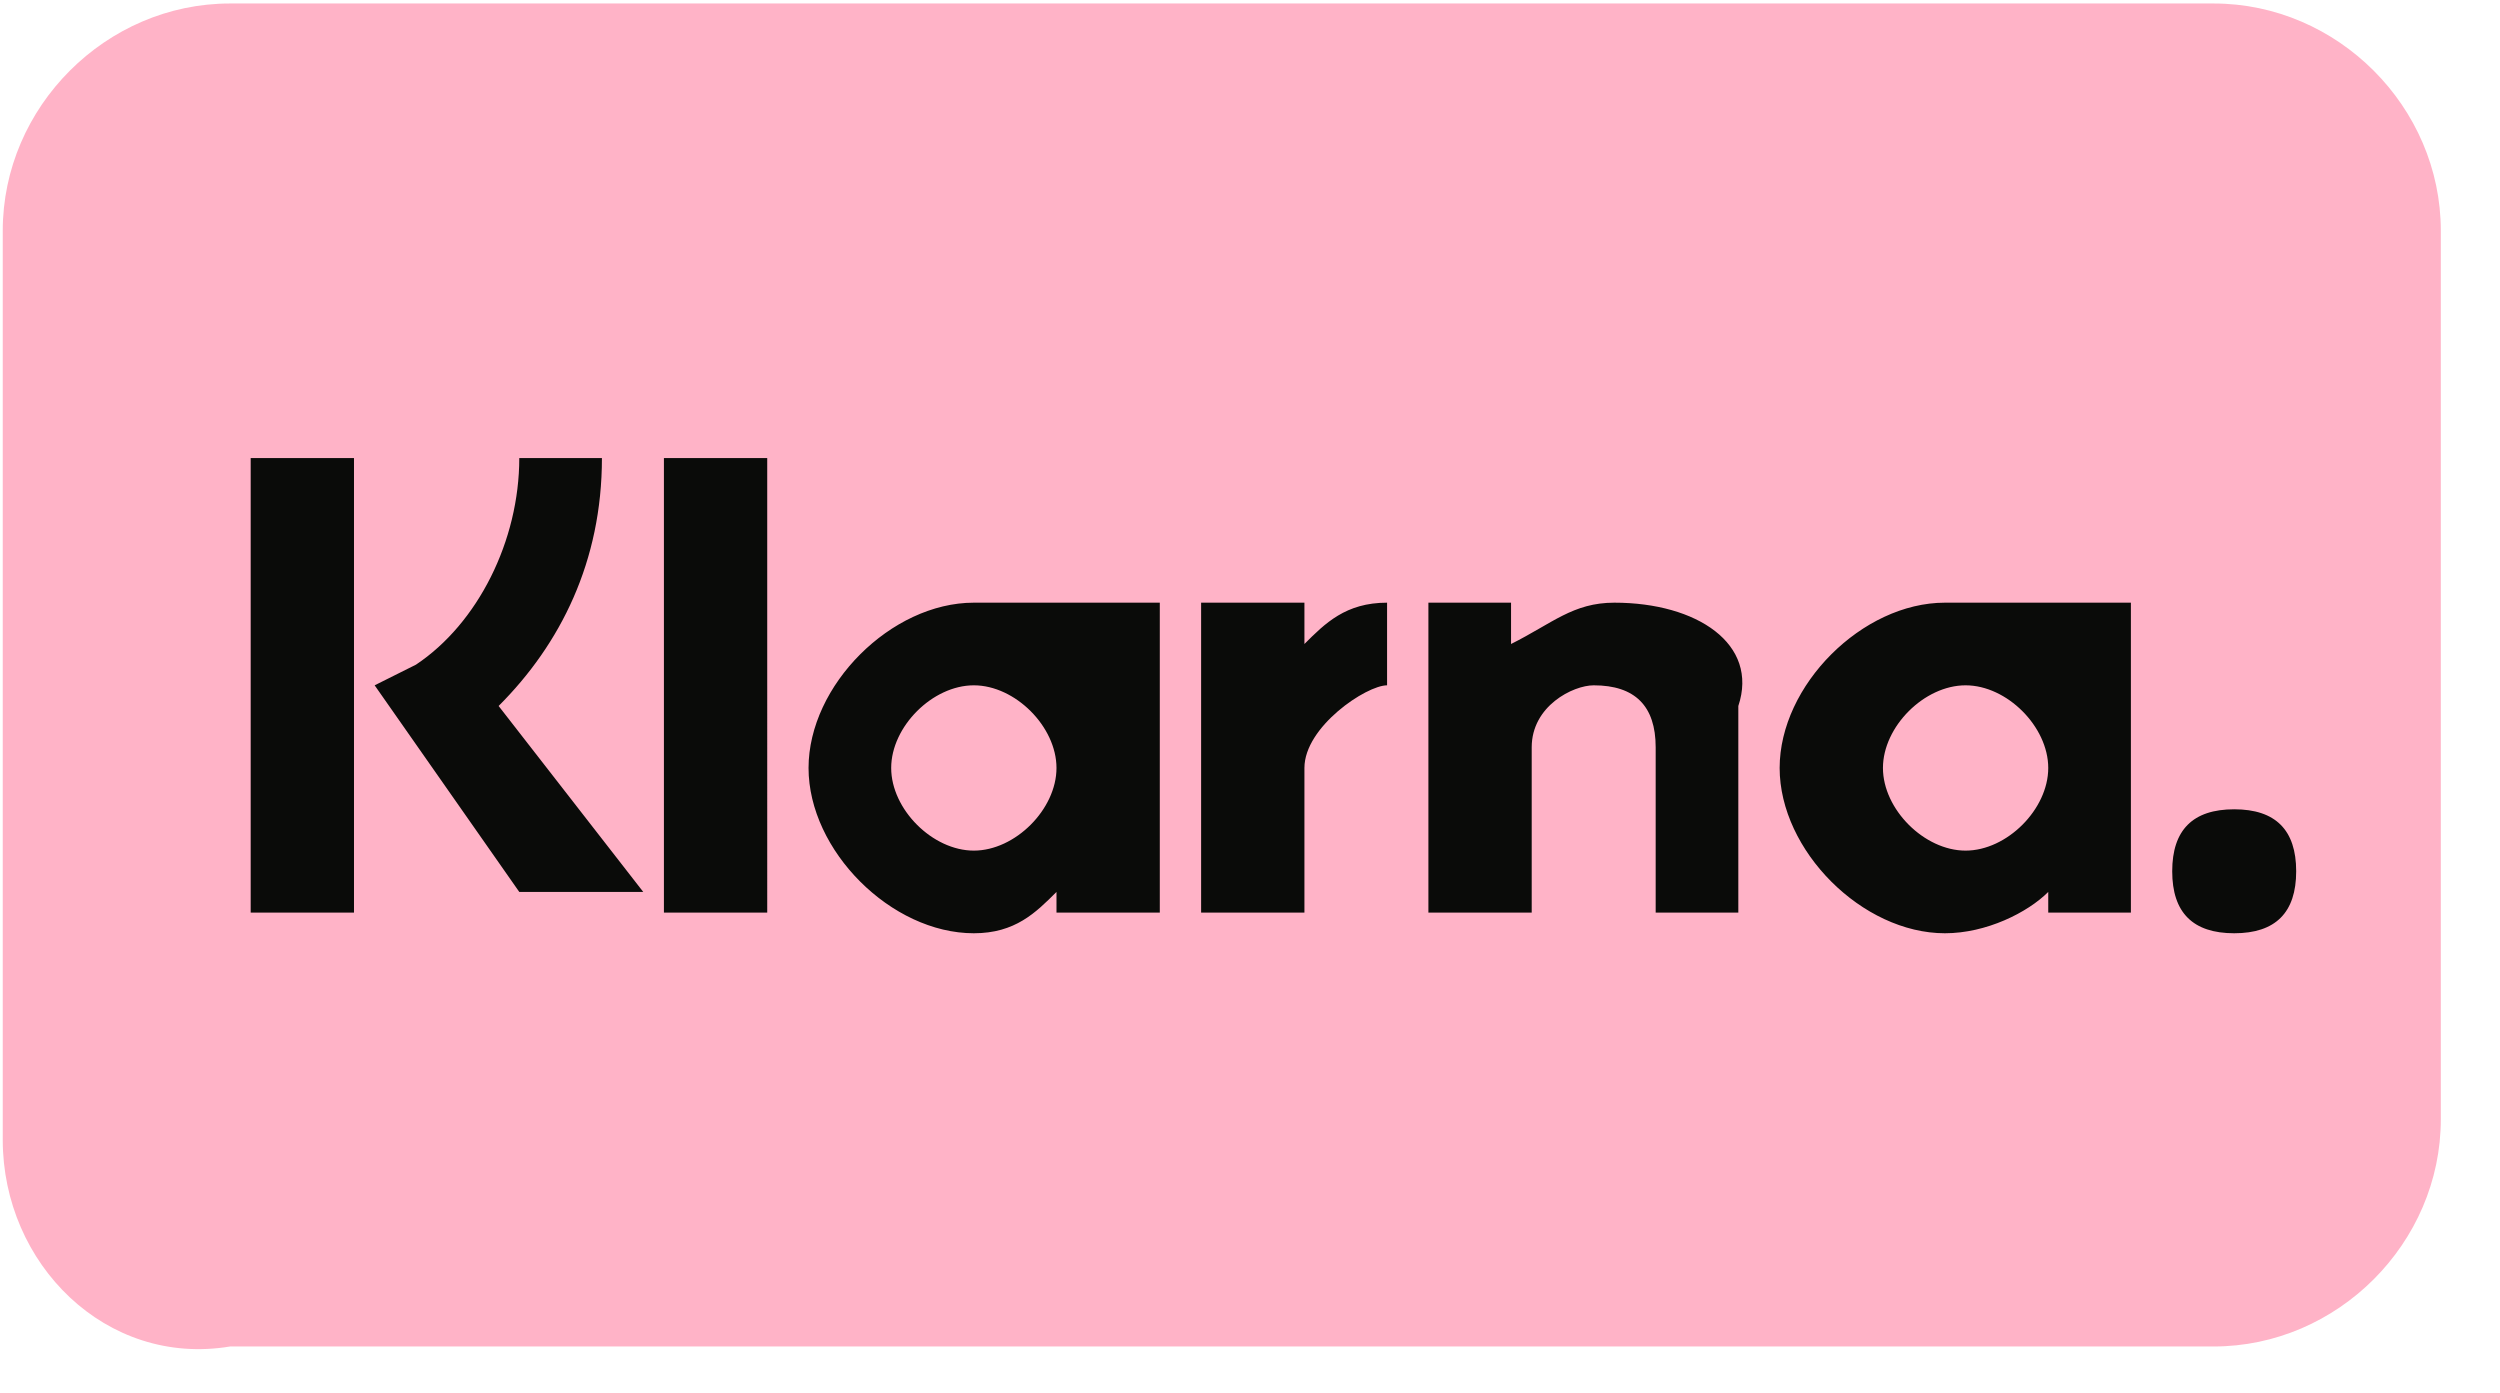
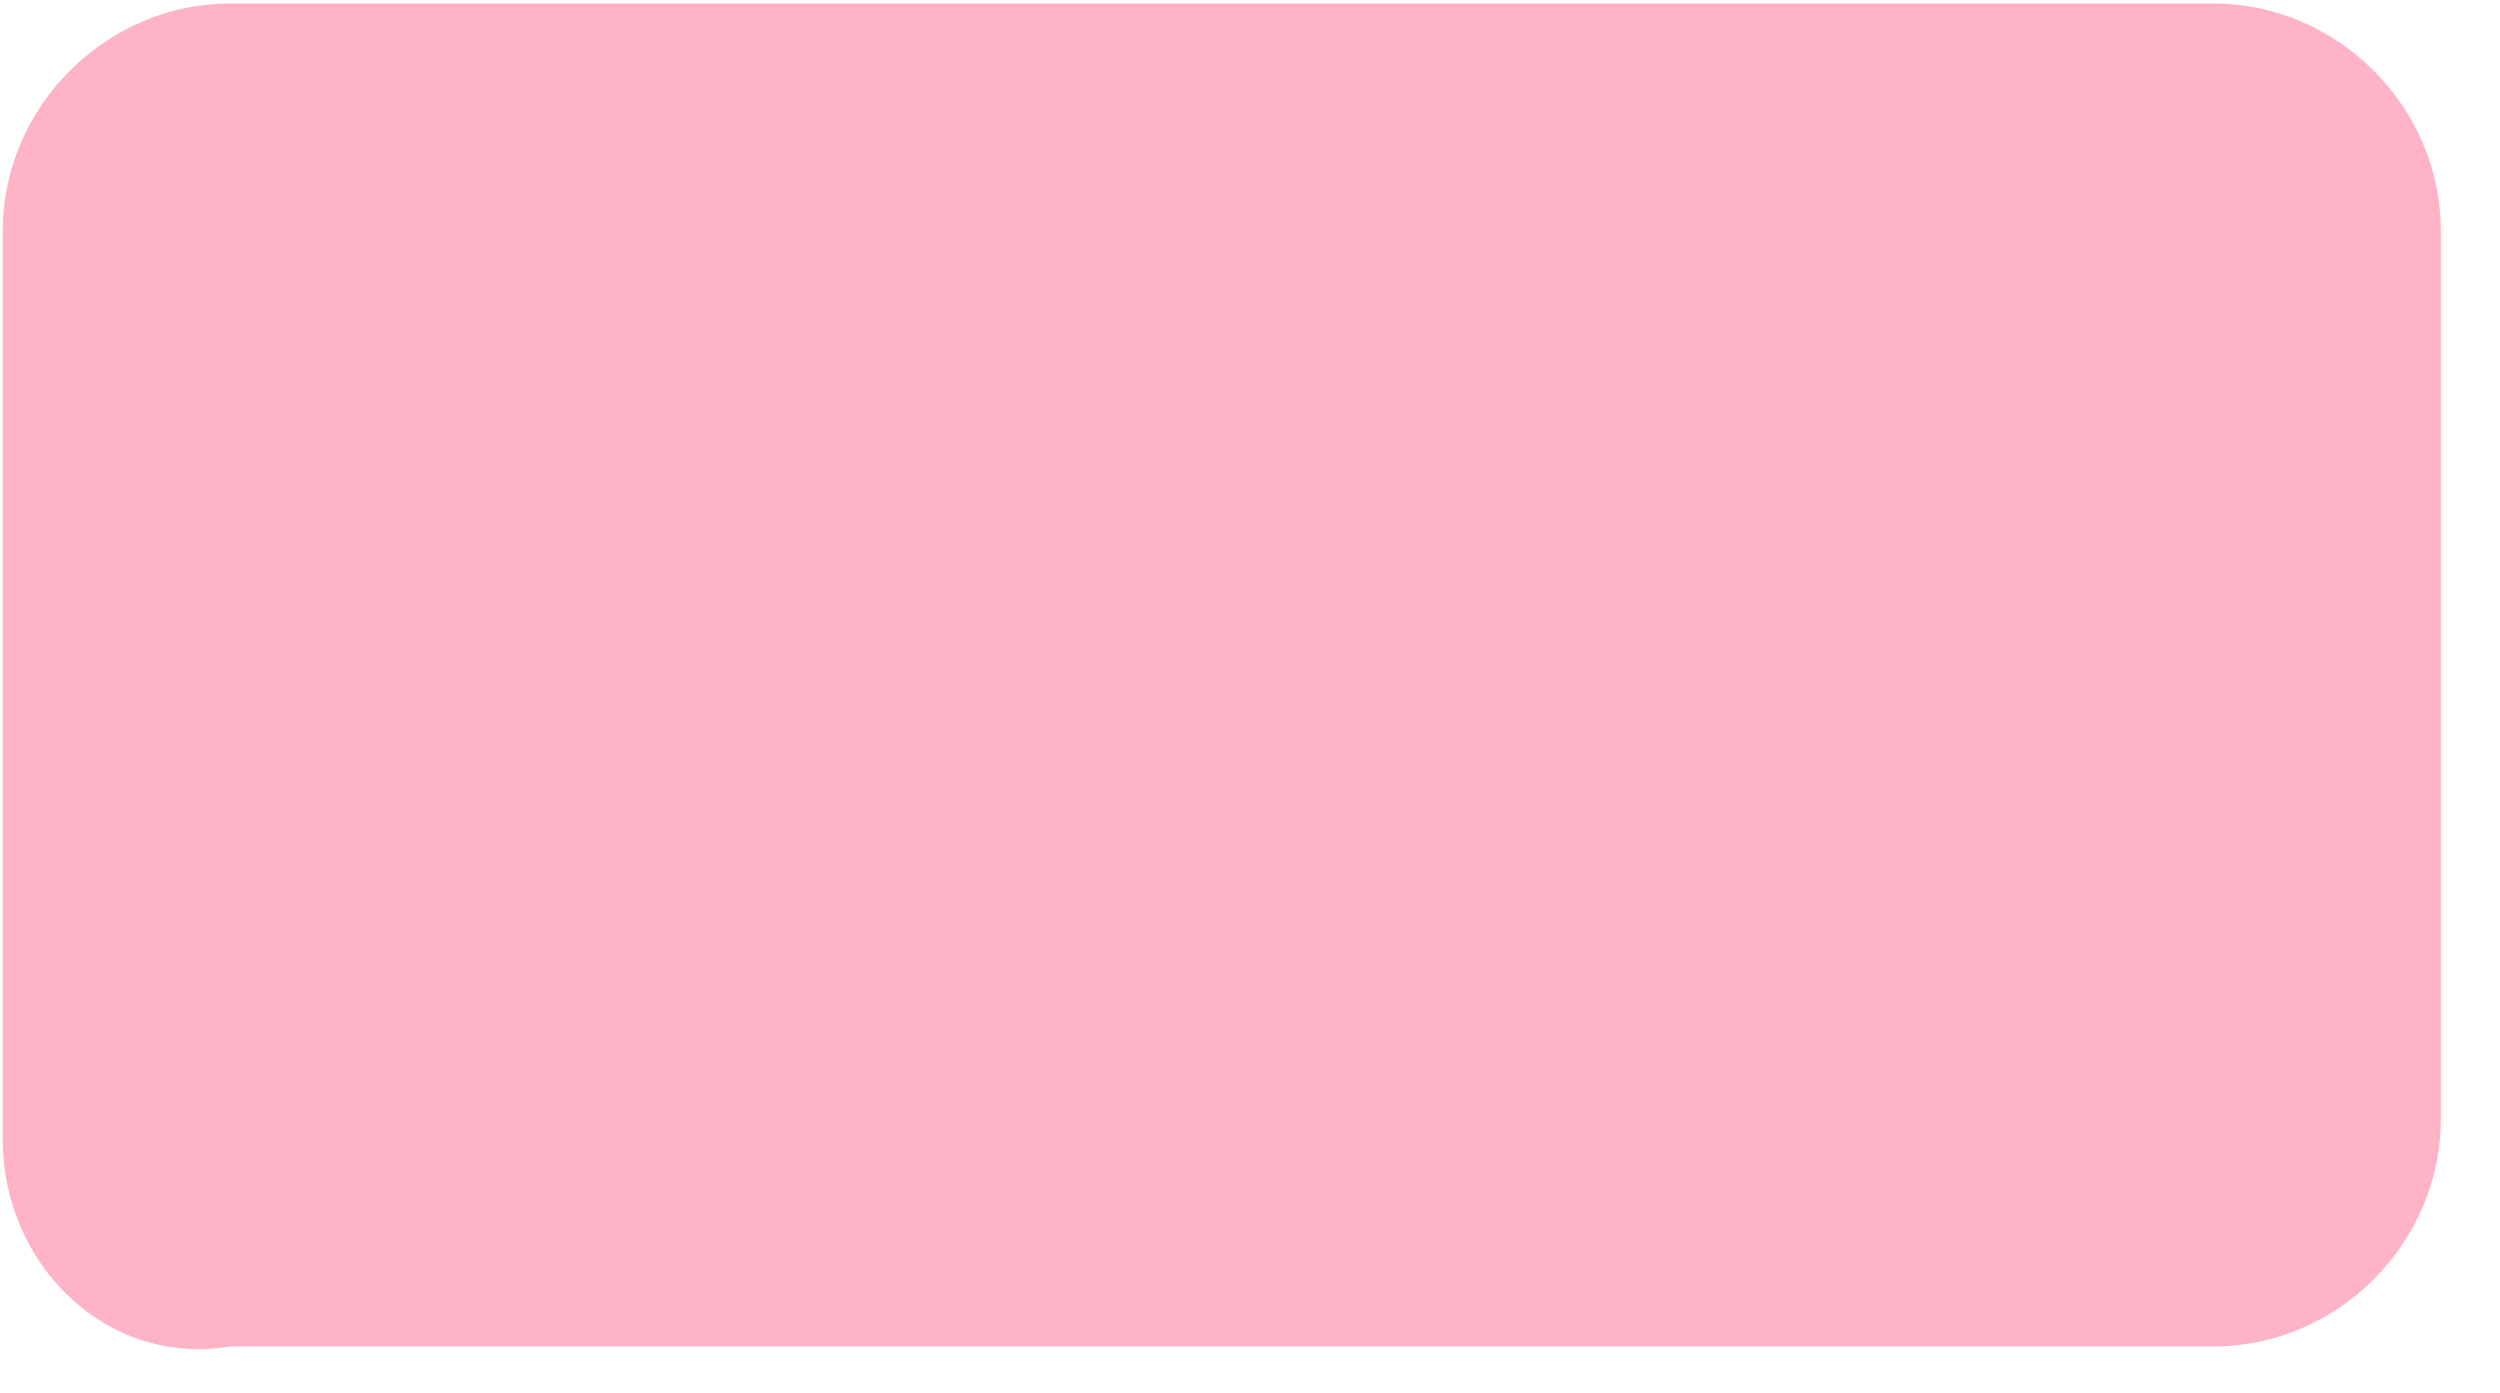
<svg xmlns="http://www.w3.org/2000/svg" version="1.1" id="Layer_1" x="0px" y="0px" viewBox="0 0 215 119.8" style="enable-background:new 0 0 215 119.8;" xml:space="preserve">
  <style type="text/css">
	.st0{fill-rule:evenodd;clip-rule:evenodd;fill:#FFB3C7;}
	.st1{fill-rule:evenodd;clip-rule:evenodd;fill:#0A0B09;}
</style>
  <g transform="matrix(17.769 0 0 17.769 .236 .3)">
    <path class="st0" d="M1.1,0h9.6c0.6,0,1.1,0.5,1.1,1.1v4.3c0,0.6-0.5,1.1-1.1,1.1H1.1C0.5,6.6,0,6.1,0,5.5V1.1C0,0.5,0.5,0,1.1,0z" />
    <g>
-       <path class="st1" d="M10.8,3.9c-0.2,0-0.3,0.1-0.3,0.3c0,0.2,0.1,0.3,0.3,0.3c0.2,0,0.3-0.1,0.3-0.3C11.1,4,11,3.9,10.8,3.9    L10.8,3.9z M9.9,3.7c0-0.2-0.2-0.4-0.4-0.4c-0.2,0-0.4,0.2-0.4,0.4c0,0.2,0.2,0.4,0.4,0.4C9.7,4.1,9.9,3.9,9.9,3.7z M9.9,2.9h0.4    v1.5H9.9V4.3C9.8,4.4,9.6,4.5,9.4,4.5C9,4.5,8.6,4.1,8.6,3.7S9,2.9,9.4,2.9C9.6,2.9,9.8,2.9,9.9,2.9L9.9,2.9L9.9,2.9z M6.3,3.1    V2.9H5.8v1.5h0.5V3.7c0-0.2,0.3-0.4,0.4-0.4c0,0,0,0,0,0V2.9C6.5,2.9,6.4,3,6.3,3.1L6.3,3.1z M5.1,3.7c0-0.2-0.2-0.4-0.4-0.4    c-0.2,0-0.4,0.2-0.4,0.4c0,0.2,0.2,0.4,0.4,0.4C4.9,4.1,5.1,3.9,5.1,3.7z M5.1,2.9h0.5v1.5H5.1V4.3C5,4.4,4.9,4.5,4.7,4.5    c-0.4,0-0.8-0.4-0.8-0.8s0.4-0.8,0.8-0.8C4.9,2.9,5,2.9,5.1,2.9L5.1,2.9L5.1,2.9z M7.8,2.9c-0.2,0-0.3,0.1-0.5,0.2V2.9H6.9v1.5    h0.5V3.6c0-0.2,0.2-0.3,0.3-0.3C7.9,3.3,8,3.4,8,3.6v0.8h0.4v-1C8.5,3.1,8.2,2.9,7.8,2.9L7.8,2.9z M3.2,4.4h0.5V2.2H3.2V4.4z     M1.2,4.4h0.5V2.2H1.2V4.4z M2.9,2.2c0,0.5-0.2,0.9-0.5,1.2l0.7,0.9H2.5l-0.7-1l0.2-0.1c0.3-0.2,0.5-0.6,0.5-1L2.9,2.2L2.9,2.2z" />
-     </g>
+       </g>
  </g>
</svg>